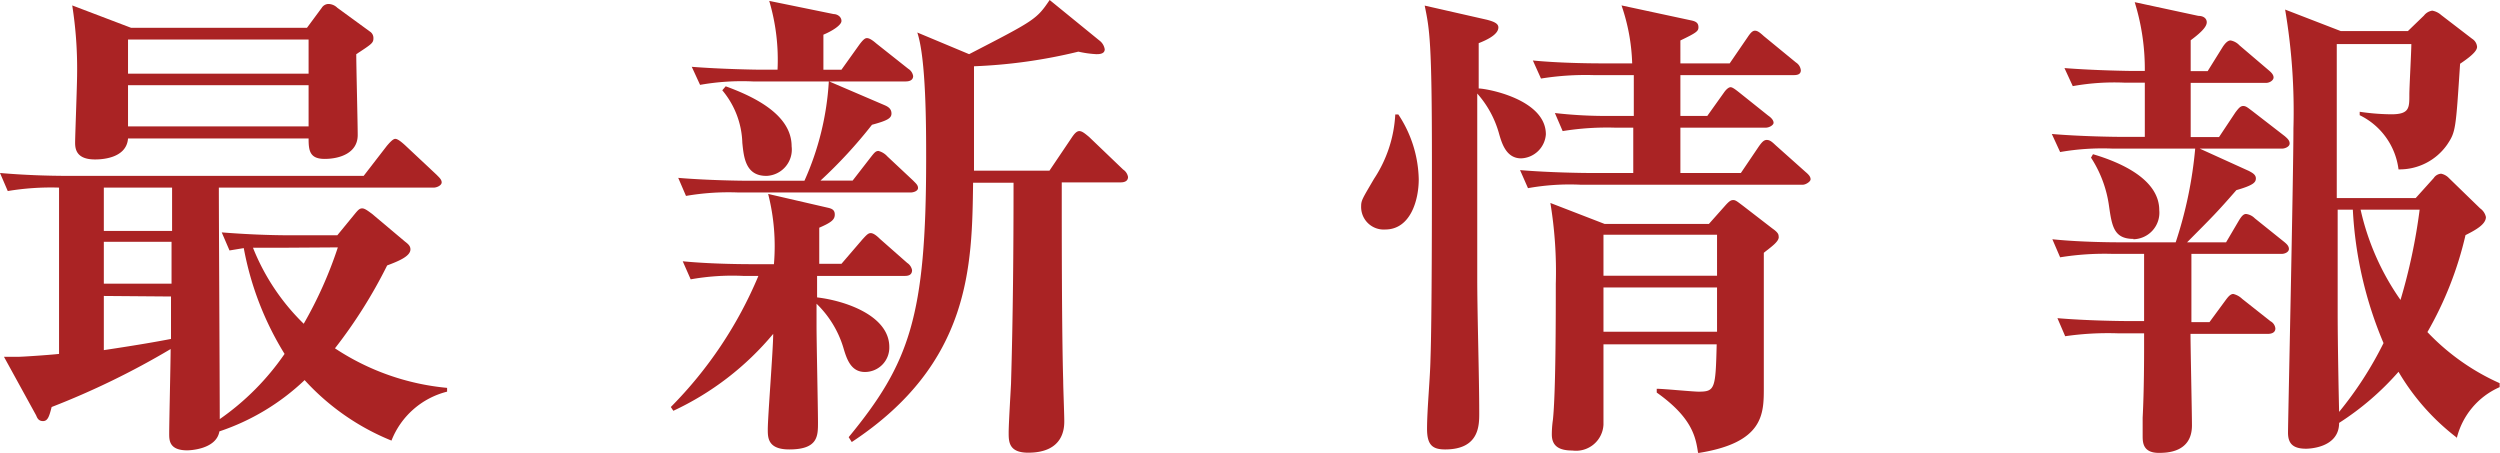
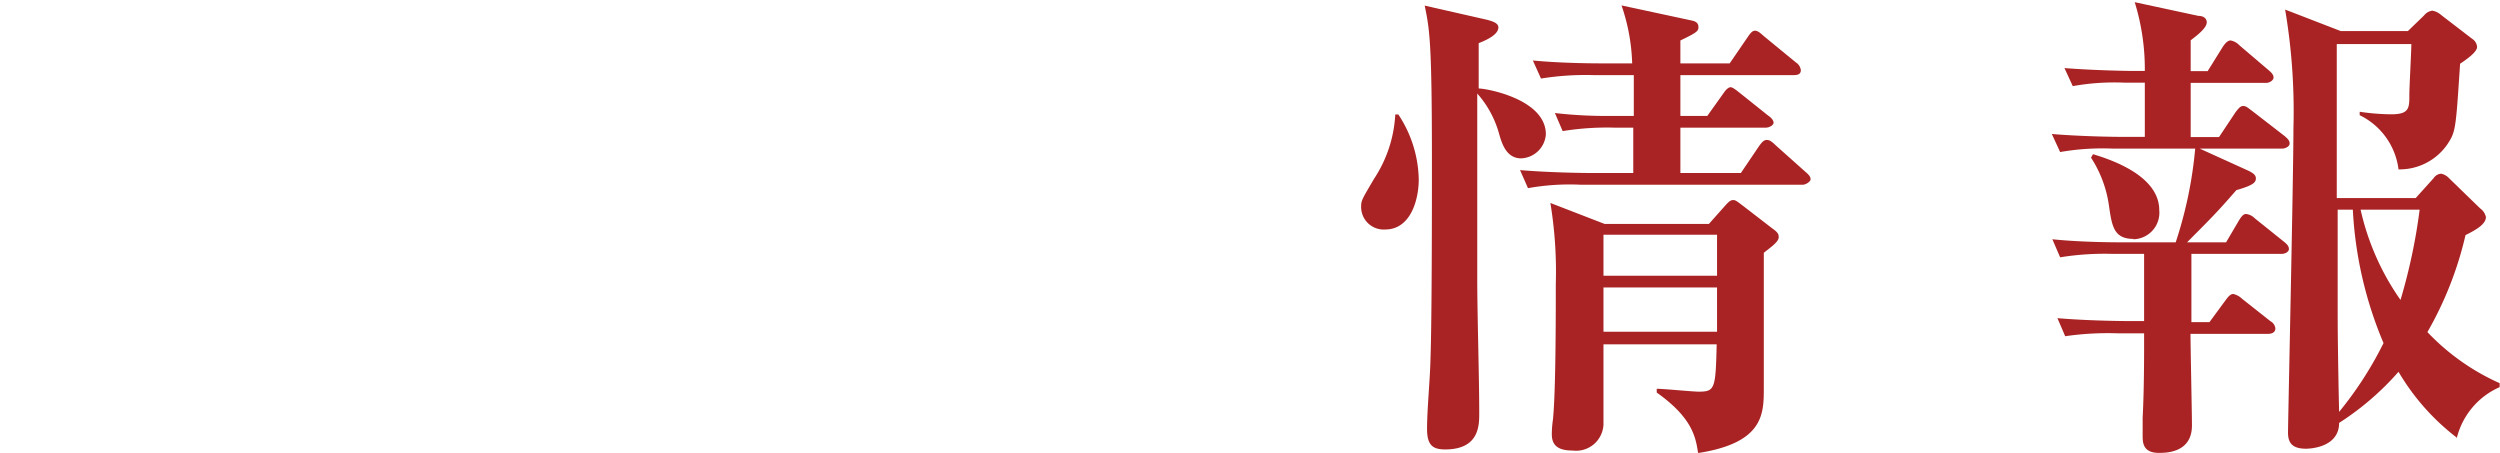
<svg xmlns="http://www.w3.org/2000/svg" width="138.45" height="25.08" viewBox="0 0 138.45 25.08">
  <defs>
    <style>.cls-1{fill:#aa2324;}</style>
  </defs>
  <g id="レイヤー_2" data-name="レイヤー 2">
    <g id="レイヤー_1-2" data-name="レイヤー 1">
-       <path class="cls-1" d="M21.68,24.4a13.21,13.21,0,0,1-4.81-3.35,12.66,12.66,0,0,1-4.72,2.84c-.17,1-1.65,1.05-1.78,1.05-1,0-1-.56-1-.92,0-.67.08-4,.08-4.69a44.19,44.19,0,0,1-6.59,3.21c-.13.51-.21.78-.48.78S2.05,23.11,2,23L.22,19.76c.35,0,.54,0,.78,0s1.73-.1,2.27-.16V10.39a14.54,14.54,0,0,0-2.84.19L0,9.58c1.27.11,2.56.16,3.86.16H20.14l1.29-1.67c.14-.16.33-.38.46-.38s.33.16.54.35l1.76,1.65c.1.11.27.24.27.41s-.27.29-.44.29H12.12c0,1.84.05,10.8.05,12.82a14.2,14.2,0,0,0,3.59-3.61,16.94,16.94,0,0,1-2.26-5.86l-.79.13-.43-1c1.27.1,2.57.16,3.83.16h2.57l1-1.22c.16-.19.24-.27.38-.27s.32.14.54.3l1.83,1.54c.17.13.3.24.3.43,0,.38-.65.65-1.29.89a27,27,0,0,1-2.89,4.59,13.5,13.5,0,0,0,6.21,2.19v.21A4.48,4.48,0,0,0,21.68,24.4ZM19.73,3c0,.7.08,3.83.08,4.48,0,1-1,1.32-1.83,1.32s-.89-.46-.89-1.13h-10C7,8.83,5.48,8.83,5.26,8.83c-1,0-1.1-.54-1.1-.92s.11-3.21.11-3.81A22.48,22.48,0,0,0,4,.3L7.26,1.54H17L17.82.43a.45.45,0,0,1,.37-.21.72.72,0,0,1,.49.21l1.81,1.32a.42.42,0,0,1,.19.36C20.68,2.38,20.6,2.43,19.73,3ZM9.53,10.39H5.75v2.4H9.53Zm-3.78,3v2.32H9.5l0-2.32Zm0,3v3c2-.3,3.05-.49,3.72-.62l0-2.35ZM17.09,2.19h-10V4.08h10Zm0,2.53h-10V7h10Zm-1.46,9c-.51,0-1.11,0-1.62,0a12.16,12.16,0,0,0,2.81,4.21,22.7,22.7,0,0,0,1.89-4.23Z" />
-       <path class="cls-1" d="M50.11,15.28H45.25c0,.75,0,.92,0,1.19,1.54.18,4,1,4,2.75A1.35,1.35,0,0,1,47.9,20.6c-.76,0-1-.68-1.19-1.33a5.67,5.67,0,0,0-1.49-2.45v1.26c0,.84.08,4.57.08,5.32s0,1.49-1.59,1.49c-1.19,0-1.19-.65-1.19-1.11,0-.7.3-4.45.3-5.29a16,16,0,0,1-5.53,4.26l-.14-.21A22.81,22.81,0,0,0,42,15.28h-.84a13.1,13.1,0,0,0-2.91.19l-.44-1c1.65.16,3.54.16,3.84.16h1.21a11.71,11.71,0,0,0-.32-3.89l3.29.76c.22.05.4.11.4.38s-.16.43-.86.73c0,.35,0,1.83,0,2H46.6l1.16-1.35c.22-.24.32-.35.46-.35s.32.13.51.32l1.51,1.33a.61.61,0,0,1,.27.4C50.51,15.25,50.27,15.28,50.11,15.28Zm.32-4.62H40.9a13.84,13.84,0,0,0-2.91.19l-.43-1c1.64.14,3.53.16,3.83.16h3.16a15.6,15.6,0,0,0,1.35-5.5H41.69a13.27,13.27,0,0,0-2.92.19l-.46-1c1.65.13,3.57.16,3.86.16h.89A11.46,11.46,0,0,0,42.6.05l3.57.73c.19,0,.43.14.43.38s-.54.57-1,.76c0,.29,0,1.67,0,1.94h1l1-1.4c.19-.25.3-.35.41-.35s.27.08.51.29L50.3,3.81a.58.58,0,0,1,.27.4c0,.24-.22.3-.41.3H45.92L49,5.83c.18.08.37.19.37.46s-.27.4-1.08.62A26,26,0,0,1,45.44,10h1.78l1-1.29c.19-.24.27-.35.43-.35a1,1,0,0,1,.49.3L50.57,10c.13.14.27.24.27.41S50.59,10.66,50.43,10.66Zm-8-.92c-1.16,0-1.24-1.07-1.32-1.83A4.73,4.73,0,0,0,40,5l.19-.22c1.65.6,3.65,1.6,3.65,3.32A1.46,1.46,0,0,1,42.47,9.74Zm19.6.36H58.8c0,3,0,8.2.08,11,0,.33.06,1.86.06,2.21s0,1.76-2,1.76c-1.08,0-1.08-.62-1.08-1.11s.11-2.27.13-2.7c.11-3.72.14-7.45.14-11.14H53.89c-.06,4.58-.11,10-6.72,14.36L47,24.21c3.37-4.1,4.29-6.69,4.29-15.41,0-1.78,0-5.53-.49-7L53.67,3c3.62-1.87,3.73-1.92,4.46-3l2.75,2.24a.75.75,0,0,1,.3.49c0,.27-.33.27-.46.27a5.81,5.81,0,0,1-1-.14,28.91,28.91,0,0,1-5.78.81c0,.49,0,4.86,0,5.78h4.18l1.24-1.84c.11-.16.25-.35.41-.35s.32.14.54.32L62.2,9.39a.62.62,0,0,1,.27.41C62.47,10.07,62.2,10.1,62.07,10.1Z" />
      <path class="cls-1" d="M76.71,12.71a1.25,1.25,0,0,1-1.33-1.29c0-.33.08-.43.71-1.51a7.13,7.13,0,0,0,1.18-3.57h.17a6.71,6.71,0,0,1,1.13,3.59C78.57,11.09,78.11,12.71,76.71,12.71Zm7.53-3.94c-.84,0-1.08-.86-1.24-1.43a5.59,5.59,0,0,0-1.19-2.16c0,1.89,0,8.34,0,10.21,0,2.07.11,5.42.11,7.5,0,.67,0,2-1.89,2-.7,0-1-.25-1-1.14,0-1.08.17-2.78.19-3.86.08-2.18.08-8.55.08-11,0-6.61-.13-7.26-.4-8.58l3.43.78c.43.11.65.22.65.43,0,.38-.6.68-1.09.87,0,.32,0,1.67,0,2.51.43,0,3.72.59,3.72,2.54A1.43,1.43,0,0,1,84.24,8.77Zm15.6,1.46H87.53a13.1,13.1,0,0,0-2.91.19l-.44-1c1.65.14,3.54.16,3.84.16h2.43c0-.46,0-1.13,0-2.51h-1a15.43,15.43,0,0,0-2.91.19l-.43-1a24.73,24.73,0,0,0,2.59.16h1.78V4.16H88.26a15.56,15.56,0,0,0-2.92.19l-.45-1c1.64.16,3.56.16,3.86.16h1.64A10.8,10.8,0,0,0,89.8.3l3.86.83c.3.06.4.17.4.38s-.1.3-1,.73V3.51h2.73l1-1.46c.16-.24.27-.35.4-.35s.25.08.49.3l1.78,1.46a.58.58,0,0,1,.27.43c0,.24-.21.27-.4.27H93.06V6.42h1.49l.92-1.29c.13-.19.27-.3.37-.3s.25.11.49.3L97.92,6.4c.19.13.3.27.3.4s-.24.27-.43.27H93.06V9.58h3.35l1-1.48c.16-.22.27-.35.43-.35s.27.08.49.29L100,9.53c.19.16.27.27.27.4S100,10.23,99.84,10.23ZM97.68,14c0,1.18,0,6.42,0,7.47,0,1.46,0,3.05-3.64,3.62-.13-.86-.3-1.94-2.29-3.35v-.21c.37,0,2,.16,2.32.16.91,0,.94-.16,1-2.62H88.8c0,.7,0,3.83,0,4.45a1.52,1.52,0,0,1-1.72,1.43c-.73,0-1.14-.24-1.14-.89a5.7,5.7,0,0,1,.06-.81c.16-1.48.16-5.83.16-7.53a23.43,23.43,0,0,0-.3-4.48l3,1.16h5.78l.89-1c.24-.27.33-.32.46-.32s.22.08.54.32l1.62,1.25c.3.21.35.32.35.43C98.57,13.36,98.06,13.69,97.68,14Zm-2.59-1H88.8v2.27h6.29Zm0,2.92H88.8v2.45h6.29Z" />
      <path class="cls-1" d="M126.38,8.23h-4.56l2.73,1.24c.16.09.38.19.38.41s-.14.38-1.08.65c-1.11,1.27-1.3,1.45-2.73,2.89h2.16l.7-1.19c.16-.27.27-.38.41-.38a.82.82,0,0,1,.48.24l1.62,1.3c.16.13.27.24.27.4s-.21.27-.4.27h-5v3.78h1l.89-1.21c.14-.19.27-.35.43-.35a1.06,1.06,0,0,1,.49.27l1.57,1.24a.51.51,0,0,1,.27.4c0,.25-.25.3-.41.3h-4.29c0,.78.08,4.35.08,5.07,0,1.52-1.43,1.52-1.84,1.52-.89,0-.89-.6-.89-.95,0-.16,0-.84,0-1,.08-1.51.08-3.37.08-3.94v-.73h-1.43a16.51,16.51,0,0,0-2.94.16l-.43-1c1.64.14,3.53.16,3.86.16h.94V14.06H117a15.43,15.43,0,0,0-2.91.19l-.43-1c1.62.17,3.53.17,3.83.17h3a23,23,0,0,0,1.08-5.19H117a13.65,13.65,0,0,0-2.91.19l-.46-1c1.64.14,3.56.16,3.86.16h1.29c0-.48,0-2.56,0-3h-1.08a13,13,0,0,0-2.91.19l-.46-1c1.64.13,3.56.16,3.86.16h.59a12.52,12.52,0,0,0-.56-3.81l3.53.76c.3,0,.46.16.46.35s-.16.46-.89,1V3.94h.94l.84-1.35c.16-.24.3-.35.43-.35a.9.9,0,0,1,.49.27l1.62,1.38c.13.11.27.24.27.4s-.22.3-.41.3h-4.18v3h1.57l.91-1.37c.17-.22.27-.35.43-.35s.27.11.49.27l1.81,1.4c.16.14.27.24.27.41S126.55,8.23,126.38,8.23Zm-8.23,5c-1.08,0-1.19-.7-1.35-1.8a6.53,6.53,0,0,0-1-2.7l.11-.19c1.56.46,3.67,1.4,3.67,3.1A1.47,1.47,0,0,1,118.15,13.25Zm17.9,11a12.67,12.67,0,0,1-3.22-3.64,15.42,15.42,0,0,1-3.29,2.83c0,1.43-1.78,1.43-1.83,1.43-.73,0-1-.29-1-.89s.3-14.17.3-16.84a33.72,33.72,0,0,0-.46-6.59l3.08,1.19h3.72l.89-.86a.71.71,0,0,1,.46-.27,1,1,0,0,1,.49.24l1.72,1.32a.58.58,0,0,1,.27.44c0,.16-.13.4-.94.94C136,7.18,136,7.29,135.53,8a3.21,3.21,0,0,1-2.7,1.38,3.87,3.87,0,0,0-2.15-3l0-.19a12.6,12.6,0,0,0,1.75.14c1,0,1-.35,1-1.08,0-.44.11-2.41.11-2.81h-4.13c0,1.35,0,7.31,0,8.53h4.37l1-1.11a.53.53,0,0,1,.41-.24.82.82,0,0,1,.43.24l1.73,1.68a.79.79,0,0,1,.32.48c0,.41-.59.73-1.13,1a19.58,19.58,0,0,1-2.11,5.37,12.56,12.56,0,0,0,4,2.83v.22A4.17,4.17,0,0,0,136.05,24.29ZM130.3,11.61h-.84v5.64c0,1.83.06,4.67.08,5.56A20.11,20.11,0,0,0,132,19,21.75,21.75,0,0,1,130.3,11.61Zm.43,0a14,14,0,0,0,2.21,5,31.37,31.37,0,0,0,1.06-5Z" />
    </g>
  </g>
</svg>